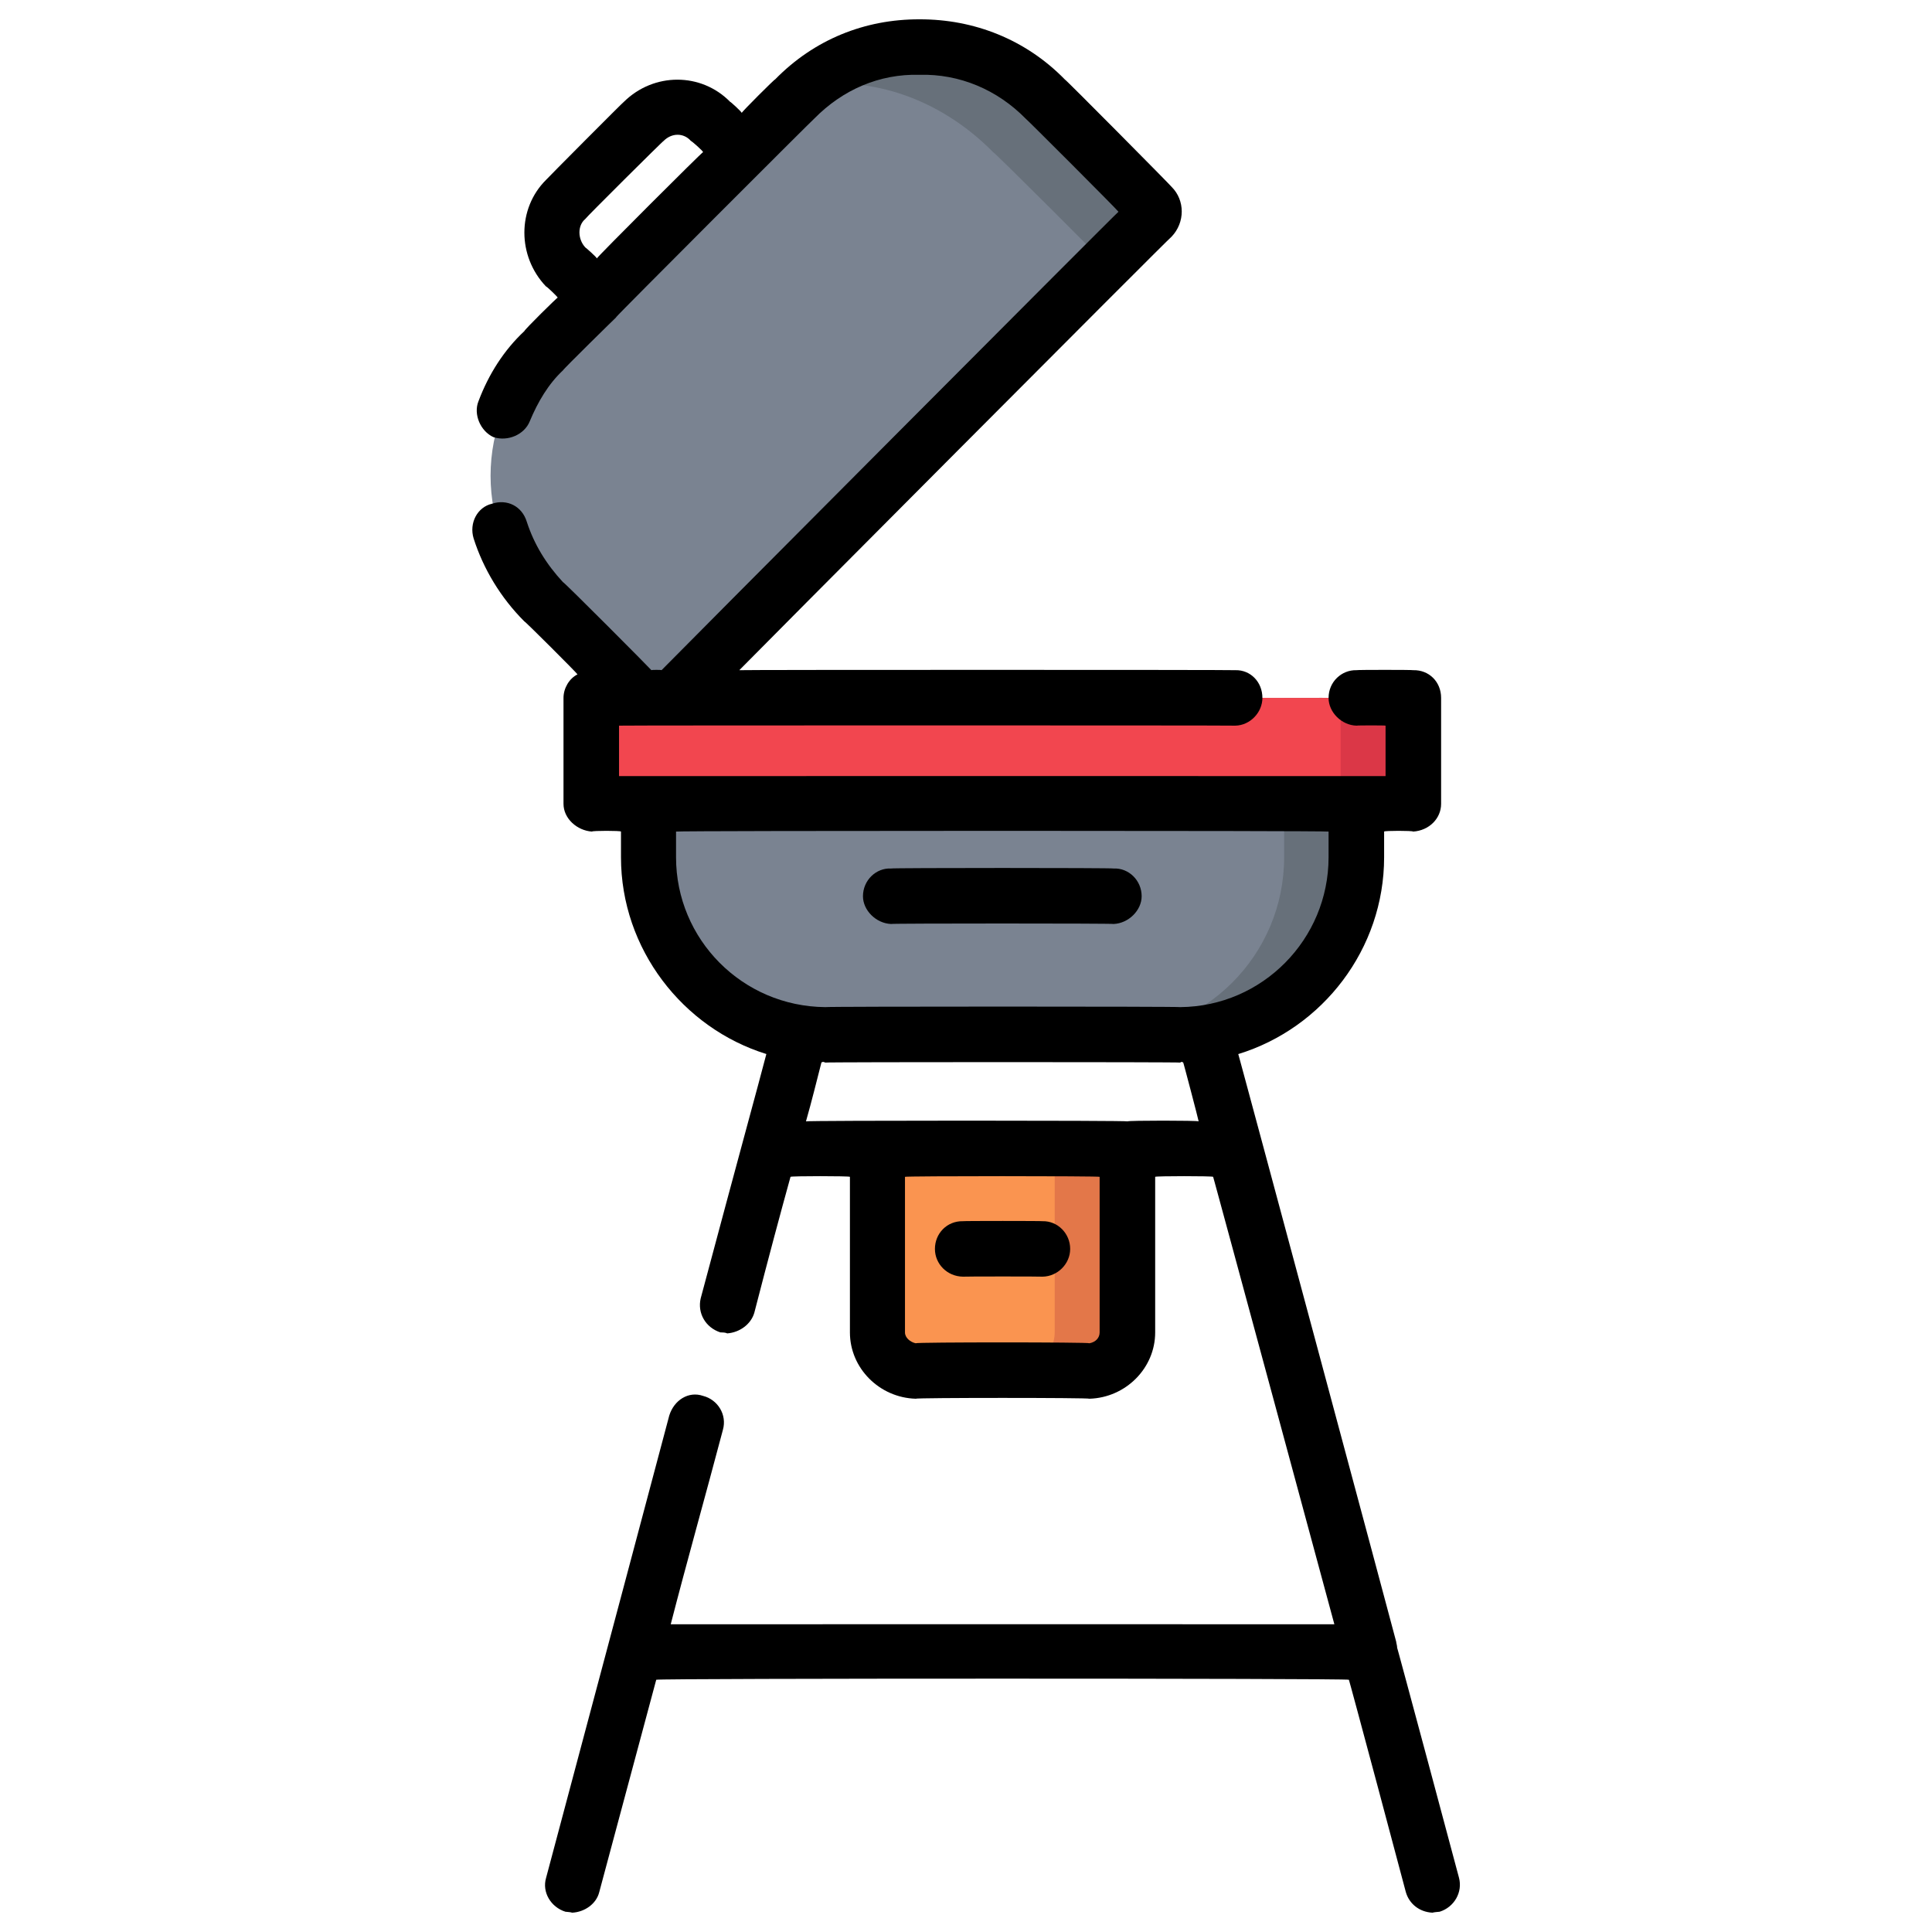
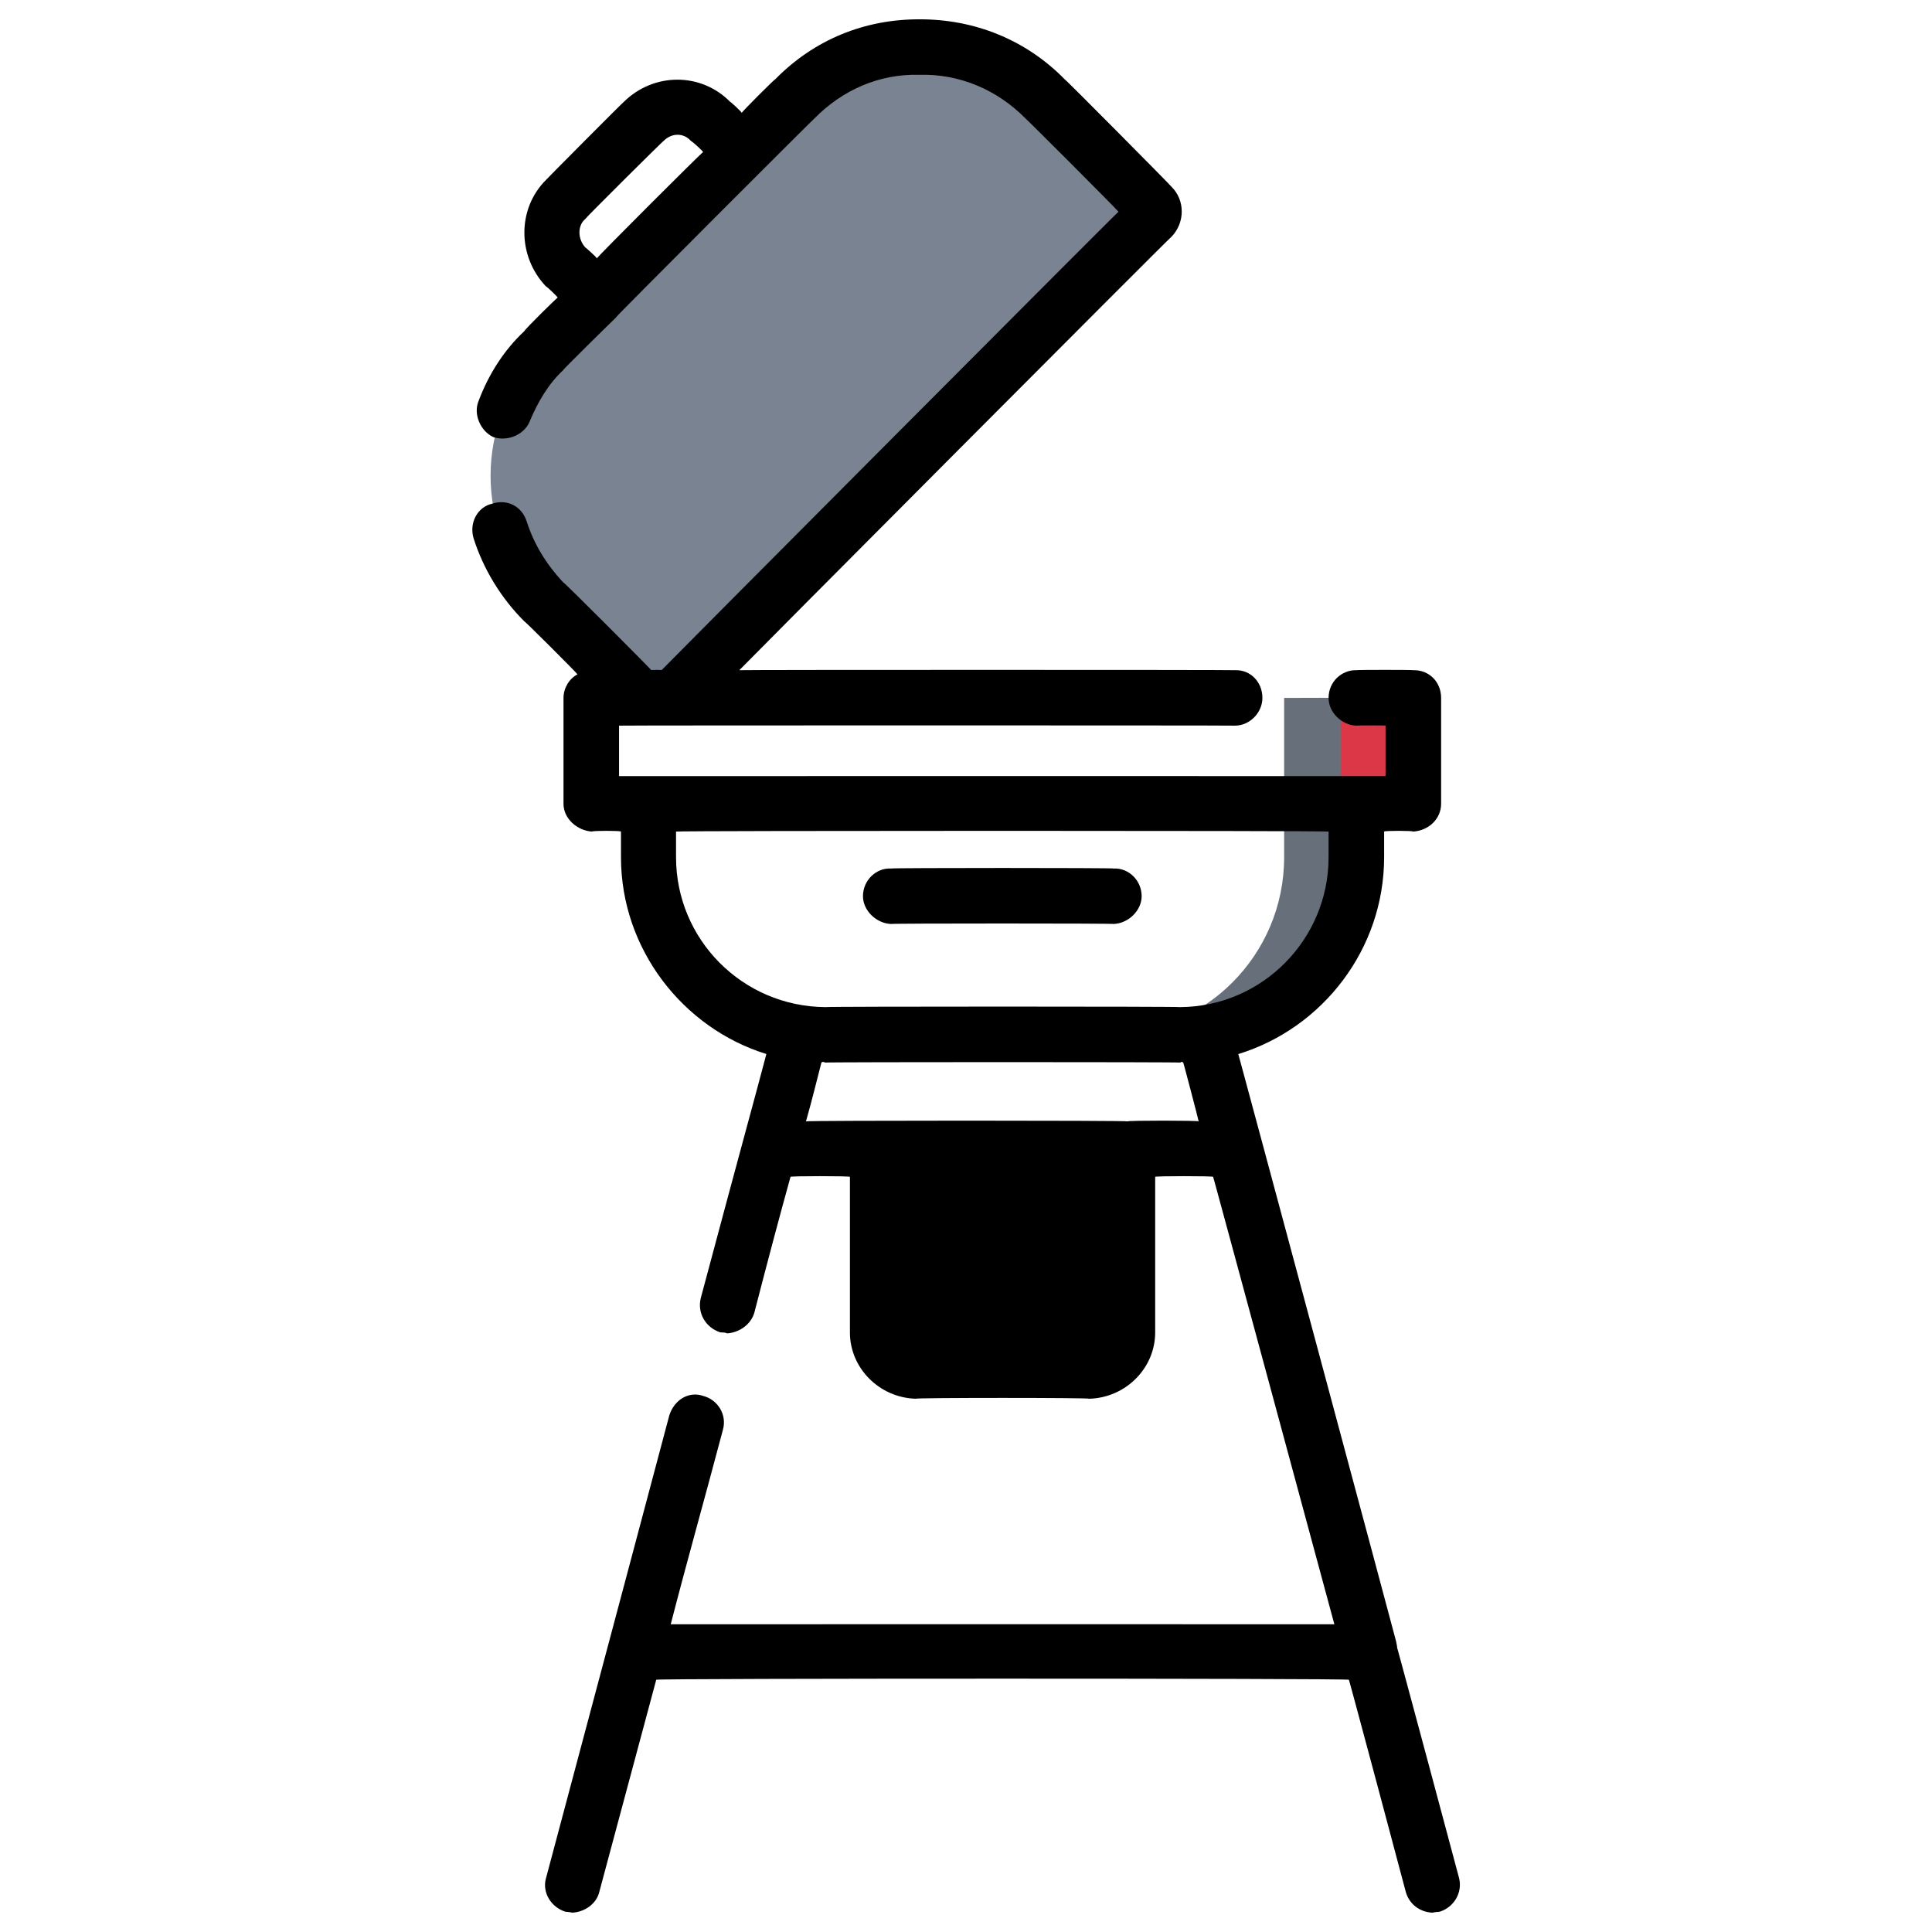
<svg xmlns="http://www.w3.org/2000/svg" version="1.1" width="100%" height="100%" id="svgWorkerArea" viewBox="0 0 400 400" style="background: white;">
  <defs id="defsdoc">
    <pattern id="patternBool" x="0" y="0" width="10" height="10" patternUnits="userSpaceOnUse" patternTransform="rotate(35)">
-       <circle cx="5" cy="5" r="4" style="stroke: none;fill: #ff000070;" />
-     </pattern>
+       </pattern>
  </defs>
  <g id="fileImp-572149435" class="cosito">
-     <path id="pathImp-165842148" class="grouped" style="fill:#7a8391" d="M134.067 144.495C134.067 144.467 281.067 144.467 281.067 144.495 281.067 144.467 281.067 177.267 281.067 177.492 281.067 197.767 264.767 214.167 244.467 214.258 244.467 214.167 170.667 214.167 170.667 214.258 150.567 214.167 134.067 197.767 134.067 177.492 134.067 177.267 134.067 144.467 134.067 144.495 134.067 144.467 134.067 144.467 134.067 144.495" />
    <path id="pathImp-913014296" class="grouped" style="fill:#67707a" d="M265.867 144.495C265.867 144.467 265.867 177.267 265.867 177.492 265.867 197.767 249.467 214.167 229.067 214.258 229.067 214.167 244.467 214.167 244.467 214.258 264.767 214.167 281.067 197.767 281.067 177.492 281.067 177.267 281.067 144.467 281.067 144.495 281.067 144.467 265.867 144.467 265.867 144.495 265.867 144.467 265.867 144.467 265.867 144.495" />
    <path id="pathImp-537370358" class="grouped" style="fill:#7a8391" d="M238.567 44.936C238.567 44.767 135.567 147.767 135.567 147.937 135.567 147.767 112.367 124.467 112.367 124.605 97.967 110.167 97.967 86.767 112.367 72.609 112.367 72.467 164.367 20.267 164.367 20.511 178.667 6.067 201.967 6.067 216.367 20.511 216.367 20.267 238.567 42.667 238.567 42.75 239.167 43.167 239.167 44.167 238.567 44.936 238.567 44.767 238.567 44.767 238.567 44.936" />
-     <path id="pathImp-851790514" class="grouped" style="fill:#67707a" d="M238.567 42.749C238.567 42.667 216.367 20.267 216.367 20.51 203.067 6.967 181.867 6.067 167.367 17.835 180.067 15.667 194.567 20.267 205.667 31.552 205.667 31.267 228.967 54.567 228.967 54.695 228.967 54.567 238.567 44.767 238.567 44.935 239.167 44.167 239.167 43.167 238.567 42.749 238.567 42.667 238.567 42.667 238.567 42.749" />
    <path id="pathImp-940522866" class="grouped" style="fill:#fa9450" d="M189.567 283.85C189.567 283.667 225.567 283.667 225.567 283.85 230.067 283.667 233.567 280.167 233.567 275.868 233.567 275.767 233.567 237.867 233.567 237.911 233.567 237.867 181.567 237.867 181.567 237.911 181.567 237.867 181.567 275.767 181.567 275.868 181.567 280.167 185.067 283.667 189.567 283.85 189.567 283.667 189.567 283.667 189.567 283.85" />
    <path id="pathImp-193102491" class="grouped" style="fill:#e37749" d="M218.367 237.911C218.367 237.867 218.367 275.767 218.367 275.868 218.367 280.167 214.567 283.667 210.367 283.85 210.367 283.667 225.567 283.667 225.567 283.85 230.067 283.667 233.567 280.167 233.567 275.868 233.567 275.767 233.567 237.867 233.567 237.911 233.567 237.867 218.367 237.867 218.367 237.911 218.367 237.867 218.367 237.867 218.367 237.911" />
-     <path id="pathImp-589200179" class="grouped" style="fill:#f2464f" d="M122.167 144.492C122.167 144.467 292.867 144.467 292.867 144.492 292.867 144.467 292.867 166.267 292.867 166.423 292.867 166.267 122.167 166.267 122.167 166.423 122.167 166.267 122.167 144.467 122.167 144.492" />
    <path id="pathImp-227380706" class="grouped" style="fill:#db3747" d="M277.567 144.492C277.567 144.467 292.867 144.467 292.867 144.492 292.867 144.467 292.867 166.267 292.867 166.423 292.867 166.267 277.567 166.267 277.567 166.423 277.567 166.267 277.567 144.467 277.567 144.492" />
-     <path id="pathImp-409220071" class="grouped" d="M302.067 388.762C302.067 388.667 289.267 340.967 289.267 341.165 289.267 340.667 289.067 340.167 289.067 339.904 289.067 339.767 256.367 217.967 256.367 218.237 273.867 212.867 286.567 196.467 286.567 177.49 286.567 177.267 286.567 171.967 286.567 172.168 286.567 171.967 292.567 171.967 292.567 172.168 295.867 171.967 298.367 169.467 298.367 166.426 298.367 166.267 298.367 144.467 298.367 144.495 298.367 141.167 295.867 138.667 292.567 138.753 292.567 138.667 280.867 138.667 280.867 138.753 277.767 138.667 275.067 141.167 275.067 144.495 275.067 147.467 277.767 150.167 280.867 150.238 280.867 150.167 286.867 150.167 286.867 150.238 286.867 150.167 286.867 160.667 286.867 160.684 286.867 160.667 128.167 160.667 128.167 160.684 128.167 160.667 128.167 150.167 128.167 150.238 128.167 150.167 255.767 150.167 255.767 150.238 258.867 150.167 261.367 147.467 261.367 144.495 261.367 141.167 258.867 138.667 255.767 138.753 255.767 138.667 153.067 138.667 153.067 138.753 153.067 138.667 242.567 48.767 242.567 48.998 245.367 46.067 245.367 41.467 242.567 38.687 242.567 38.567 220.467 16.267 220.467 16.455 212.367 8.167 201.667 3.967 190.367 4 179.067 3.967 168.567 8.167 160.467 16.454 160.467 16.267 153.567 23.167 153.567 23.376 153.567 23.167 151.167 20.967 151.167 21.083 145.167 14.967 135.367 14.967 129.167 21.083 129.167 20.967 113.067 37.167 113.067 37.228 107.067 43.167 107.067 53.067 113.067 59.333 113.067 59.167 115.467 61.467 115.467 61.623 115.467 61.467 108.567 68.267 108.567 68.549 104.367 72.467 101.167 77.467 99.067 83.066 97.967 85.767 99.467 89.267 102.167 90.508 105.167 91.467 108.567 89.967 109.667 87.257 111.367 83.167 113.567 79.467 116.567 76.668 116.567 76.467 127.567 65.667 127.567 65.707 127.567 65.667 127.567 65.667 127.567 65.685 127.567 65.667 127.567 65.467 127.567 65.661 127.567 65.467 168.567 24.467 168.567 24.574 174.467 18.567 182.067 15.267 190.367 15.485 198.667 15.267 206.467 18.567 212.367 24.576 212.367 24.467 231.567 43.667 231.567 43.843 231.567 43.667 136.967 138.667 136.967 138.753 136.967 138.667 134.867 138.667 134.867 138.753 134.867 138.667 116.567 120.267 116.567 120.54 113.067 116.767 110.567 112.667 109.067 108.026 108.067 104.767 104.967 103.267 101.867 104.291 98.867 104.967 97.067 108.267 98.067 111.502 100.067 117.767 103.667 123.767 108.567 128.662 108.567 128.467 119.567 139.467 119.567 139.624 117.867 140.467 116.667 142.467 116.667 144.495 116.667 144.467 116.667 166.267 116.667 166.426 116.667 169.467 119.467 171.967 122.567 172.168 122.567 171.967 128.567 171.967 128.567 172.168 128.567 171.967 128.567 177.267 128.567 177.49 128.567 196.467 141.367 212.867 158.667 218.225 156.967 224.767 153.067 238.867 145.067 268.827 144.367 271.867 146.067 274.867 149.167 275.864 149.667 275.867 150.167 275.867 150.567 276.064 153.167 275.867 155.467 274.167 156.167 271.813 159.167 260.167 161.667 250.867 163.667 243.652 163.667 243.467 175.967 243.467 175.967 243.652 175.967 243.467 175.967 275.767 175.967 275.868 175.967 283.267 182.067 289.367 189.567 289.591 189.567 289.367 225.567 289.367 225.567 289.591 233.067 289.367 239.167 283.267 239.167 275.868 239.167 275.767 239.167 243.467 239.167 243.652 239.167 243.467 251.167 243.467 251.167 243.652 251.167 243.467 276.267 336.267 276.267 336.291 276.267 336.267 138.867 336.267 138.867 336.291 142.167 323.467 146.067 309.667 149.667 296.043 150.567 292.867 148.567 289.767 145.567 289.006 142.567 287.967 139.567 289.867 138.567 293.059 125.867 340.867 113.067 388.667 113.067 388.768 112.167 391.767 114.067 394.867 117.067 395.803 117.567 395.867 118.067 395.867 118.467 396 121.067 395.867 123.467 394.167 124.067 391.745 124.067 391.667 129.067 373.167 135.867 347.776 135.867 347.467 279.267 347.467 279.267 347.776 279.267 347.467 291.067 391.667 291.067 391.751 291.767 394.167 293.867 395.867 296.567 396 297.067 395.867 297.567 395.867 298.067 395.801 301.067 394.867 302.867 391.767 302.067 388.762 302.067 388.667 302.067 388.667 302.067 388.762M121.167 51.212C119.567 49.467 119.567 46.667 121.167 45.349 121.167 45.167 137.367 29.067 137.367 29.204 139.067 27.467 141.567 27.467 143.067 29.204 143.067 29.067 145.567 31.267 145.567 31.496 145.567 31.267 123.567 53.267 123.567 53.503 123.567 53.267 121.167 51.167 121.167 51.212 121.167 51.167 121.167 51.167 121.167 51.212M139.967 177.49C139.967 177.267 139.967 171.967 139.967 172.168 139.967 171.967 275.067 171.967 275.067 172.168 275.067 171.967 275.067 177.267 275.067 177.49 275.067 194.467 261.367 208.367 244.367 208.513 244.367 208.367 170.867 208.367 170.867 208.513 153.667 208.367 139.967 194.467 139.967 177.49 139.967 177.267 139.967 177.267 139.967 177.49M227.667 275.868C227.667 276.967 226.867 277.867 225.567 278.107 225.567 277.867 189.567 277.867 189.567 278.107 188.467 277.867 187.367 276.967 187.367 275.868 187.367 275.767 187.367 243.467 187.367 243.652 187.367 243.467 227.667 243.467 227.667 243.652 227.667 243.467 227.667 275.767 227.667 275.868 227.667 275.767 227.667 275.767 227.667 275.868M233.467 232.168C233.467 231.967 166.867 231.967 166.867 232.168 168.067 227.967 169.067 223.867 170.067 219.979 170.367 219.767 170.567 219.867 170.867 219.997 170.867 219.867 244.367 219.867 244.367 219.997 244.467 219.867 244.667 219.767 244.967 219.98 244.967 219.767 248.167 231.967 248.167 232.167 248.167 231.967 233.467 231.967 233.467 232.167 233.467 231.967 233.467 231.967 233.467 232.168 233.467 231.967 233.467 231.967 233.467 232.168" />
+     <path id="pathImp-409220071" class="grouped" d="M302.067 388.762C302.067 388.667 289.267 340.967 289.267 341.165 289.267 340.667 289.067 340.167 289.067 339.904 289.067 339.767 256.367 217.967 256.367 218.237 273.867 212.867 286.567 196.467 286.567 177.49 286.567 177.267 286.567 171.967 286.567 172.168 286.567 171.967 292.567 171.967 292.567 172.168 295.867 171.967 298.367 169.467 298.367 166.426 298.367 166.267 298.367 144.467 298.367 144.495 298.367 141.167 295.867 138.667 292.567 138.753 292.567 138.667 280.867 138.667 280.867 138.753 277.767 138.667 275.067 141.167 275.067 144.495 275.067 147.467 277.767 150.167 280.867 150.238 280.867 150.167 286.867 150.167 286.867 150.238 286.867 150.167 286.867 160.667 286.867 160.684 286.867 160.667 128.167 160.667 128.167 160.684 128.167 160.667 128.167 150.167 128.167 150.238 128.167 150.167 255.767 150.167 255.767 150.238 258.867 150.167 261.367 147.467 261.367 144.495 261.367 141.167 258.867 138.667 255.767 138.753 255.767 138.667 153.067 138.667 153.067 138.753 153.067 138.667 242.567 48.767 242.567 48.998 245.367 46.067 245.367 41.467 242.567 38.687 242.567 38.567 220.467 16.267 220.467 16.455 212.367 8.167 201.667 3.967 190.367 4 179.067 3.967 168.567 8.167 160.467 16.454 160.467 16.267 153.567 23.167 153.567 23.376 153.567 23.167 151.167 20.967 151.167 21.083 145.167 14.967 135.367 14.967 129.167 21.083 129.167 20.967 113.067 37.167 113.067 37.228 107.067 43.167 107.067 53.067 113.067 59.333 113.067 59.167 115.467 61.467 115.467 61.623 115.467 61.467 108.567 68.267 108.567 68.549 104.367 72.467 101.167 77.467 99.067 83.066 97.967 85.767 99.467 89.267 102.167 90.508 105.167 91.467 108.567 89.967 109.667 87.257 111.367 83.167 113.567 79.467 116.567 76.668 116.567 76.467 127.567 65.667 127.567 65.707 127.567 65.667 127.567 65.667 127.567 65.685 127.567 65.667 127.567 65.467 127.567 65.661 127.567 65.467 168.567 24.467 168.567 24.574 174.467 18.567 182.067 15.267 190.367 15.485 198.667 15.267 206.467 18.567 212.367 24.576 212.367 24.467 231.567 43.667 231.567 43.843 231.567 43.667 136.967 138.667 136.967 138.753 136.967 138.667 134.867 138.667 134.867 138.753 134.867 138.667 116.567 120.267 116.567 120.54 113.067 116.767 110.567 112.667 109.067 108.026 108.067 104.767 104.967 103.267 101.867 104.291 98.867 104.967 97.067 108.267 98.067 111.502 100.067 117.767 103.667 123.767 108.567 128.662 108.567 128.467 119.567 139.467 119.567 139.624 117.867 140.467 116.667 142.467 116.667 144.495 116.667 144.467 116.667 166.267 116.667 166.426 116.667 169.467 119.467 171.967 122.567 172.168 122.567 171.967 128.567 171.967 128.567 172.168 128.567 171.967 128.567 177.267 128.567 177.49 128.567 196.467 141.367 212.867 158.667 218.225 156.967 224.767 153.067 238.867 145.067 268.827 144.367 271.867 146.067 274.867 149.167 275.864 149.667 275.867 150.167 275.867 150.567 276.064 153.167 275.867 155.467 274.167 156.167 271.813 159.167 260.167 161.667 250.867 163.667 243.652 163.667 243.467 175.967 243.467 175.967 243.652 175.967 243.467 175.967 275.767 175.967 275.868 175.967 283.267 182.067 289.367 189.567 289.591 189.567 289.367 225.567 289.367 225.567 289.591 233.067 289.367 239.167 283.267 239.167 275.868 239.167 275.767 239.167 243.467 239.167 243.652 239.167 243.467 251.167 243.467 251.167 243.652 251.167 243.467 276.267 336.267 276.267 336.291 276.267 336.267 138.867 336.267 138.867 336.291 142.167 323.467 146.067 309.667 149.667 296.043 150.567 292.867 148.567 289.767 145.567 289.006 142.567 287.967 139.567 289.867 138.567 293.059 125.867 340.867 113.067 388.667 113.067 388.768 112.167 391.767 114.067 394.867 117.067 395.803 117.567 395.867 118.067 395.867 118.467 396 121.067 395.867 123.467 394.167 124.067 391.745 124.067 391.667 129.067 373.167 135.867 347.776 135.867 347.467 279.267 347.467 279.267 347.776 279.267 347.467 291.067 391.667 291.067 391.751 291.767 394.167 293.867 395.867 296.567 396 297.067 395.867 297.567 395.867 298.067 395.801 301.067 394.867 302.867 391.767 302.067 388.762 302.067 388.667 302.067 388.667 302.067 388.762M121.167 51.212C119.567 49.467 119.567 46.667 121.167 45.349 121.167 45.167 137.367 29.067 137.367 29.204 139.067 27.467 141.567 27.467 143.067 29.204 143.067 29.067 145.567 31.267 145.567 31.496 145.567 31.267 123.567 53.267 123.567 53.503 123.567 53.267 121.167 51.167 121.167 51.212 121.167 51.167 121.167 51.167 121.167 51.212M139.967 177.49C139.967 177.267 139.967 171.967 139.967 172.168 139.967 171.967 275.067 171.967 275.067 172.168 275.067 171.967 275.067 177.267 275.067 177.49 275.067 194.467 261.367 208.367 244.367 208.513 244.367 208.367 170.867 208.367 170.867 208.513 153.667 208.367 139.967 194.467 139.967 177.49 139.967 177.267 139.967 177.267 139.967 177.49M227.667 275.868M233.467 232.168C233.467 231.967 166.867 231.967 166.867 232.168 168.067 227.967 169.067 223.867 170.067 219.979 170.367 219.767 170.567 219.867 170.867 219.997 170.867 219.867 244.367 219.867 244.367 219.997 244.467 219.867 244.667 219.767 244.967 219.98 244.967 219.767 248.167 231.967 248.167 232.167 248.167 231.967 233.467 231.967 233.467 232.167 233.467 231.967 233.467 231.967 233.467 232.168 233.467 231.967 233.467 231.967 233.467 232.168" />
    <path id="pathImp-640590303" class="grouped" d="M199.367 264.32C199.367 264.267 215.867 264.267 215.867 264.32 218.967 264.267 221.567 261.667 221.567 258.578 221.567 255.367 218.967 252.767 215.867 252.836 215.867 252.767 199.367 252.767 199.367 252.836 196.067 252.767 193.567 255.367 193.567 258.578 193.567 261.667 196.067 264.267 199.367 264.32 199.367 264.267 199.367 264.267 199.367 264.32M184.467 191.3C184.467 191.167 230.567 191.167 230.567 191.3 233.667 191.167 236.367 188.467 236.367 185.558 236.367 182.267 233.667 179.667 230.567 179.816 230.567 179.667 184.467 179.667 184.467 179.816 181.367 179.667 178.667 182.267 178.667 185.558 178.667 188.467 181.367 191.167 184.467 191.3 184.467 191.167 184.467 191.167 184.467 191.3" />
  </g>
</svg>